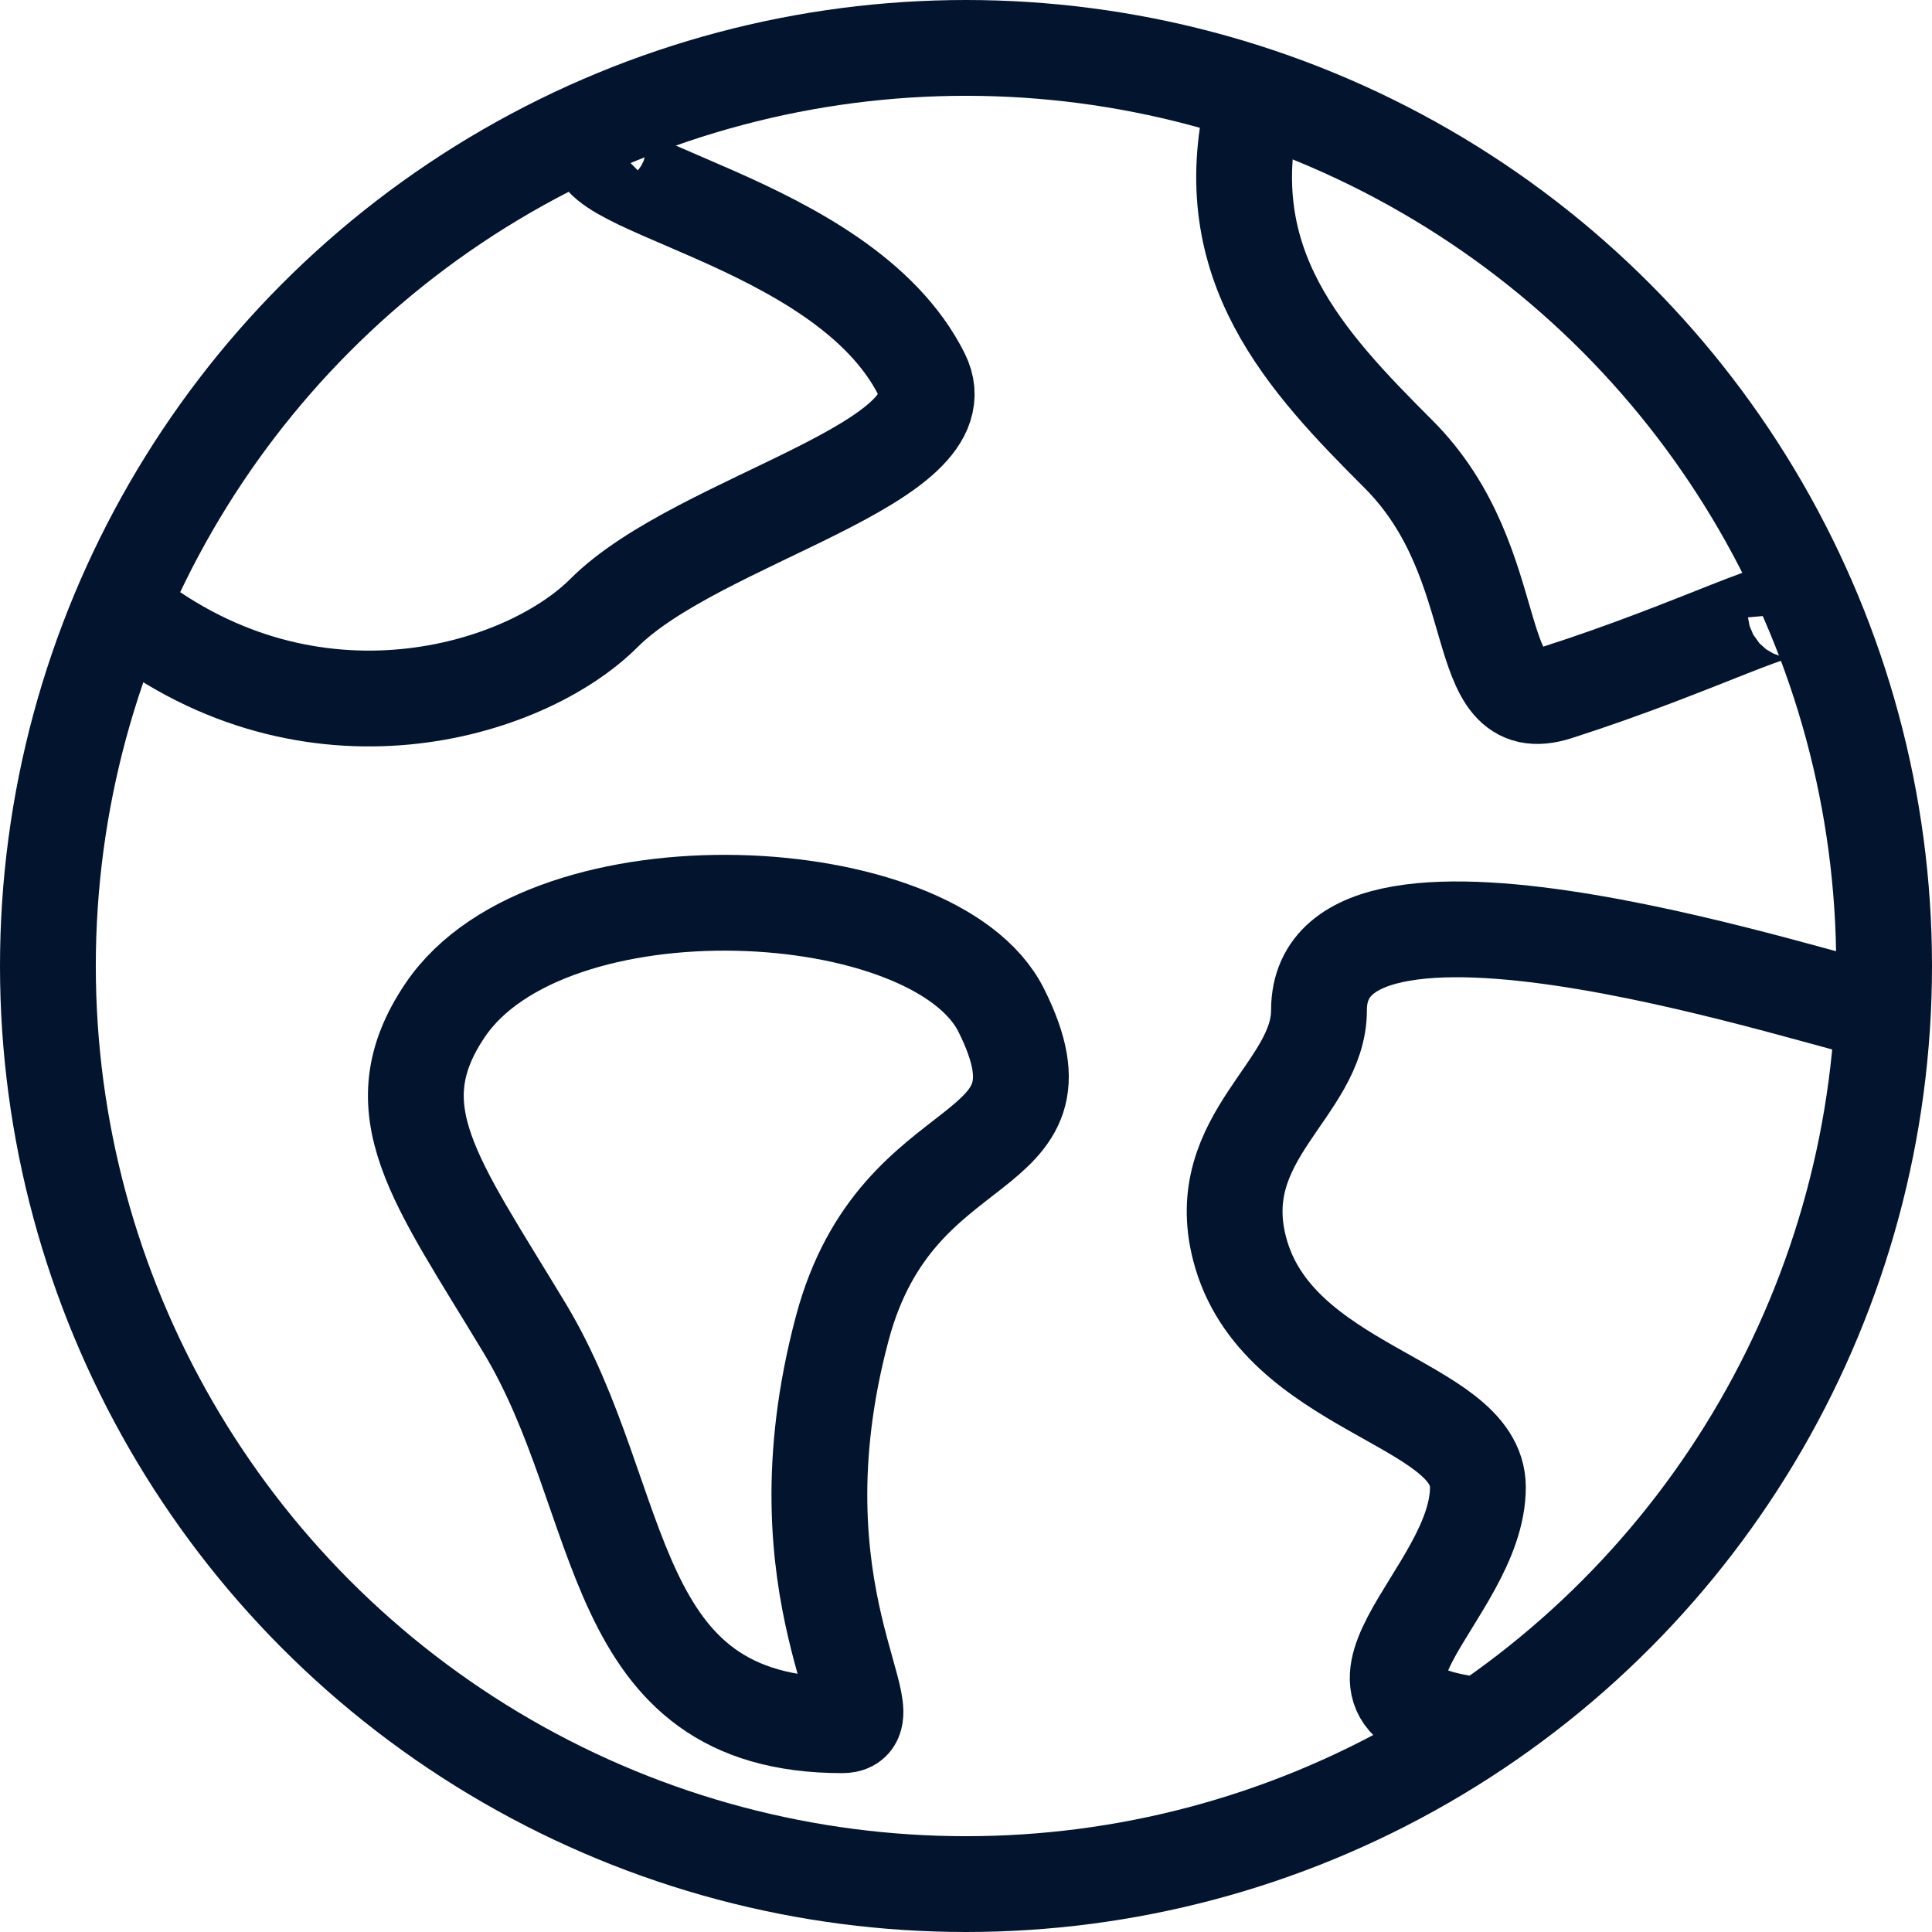
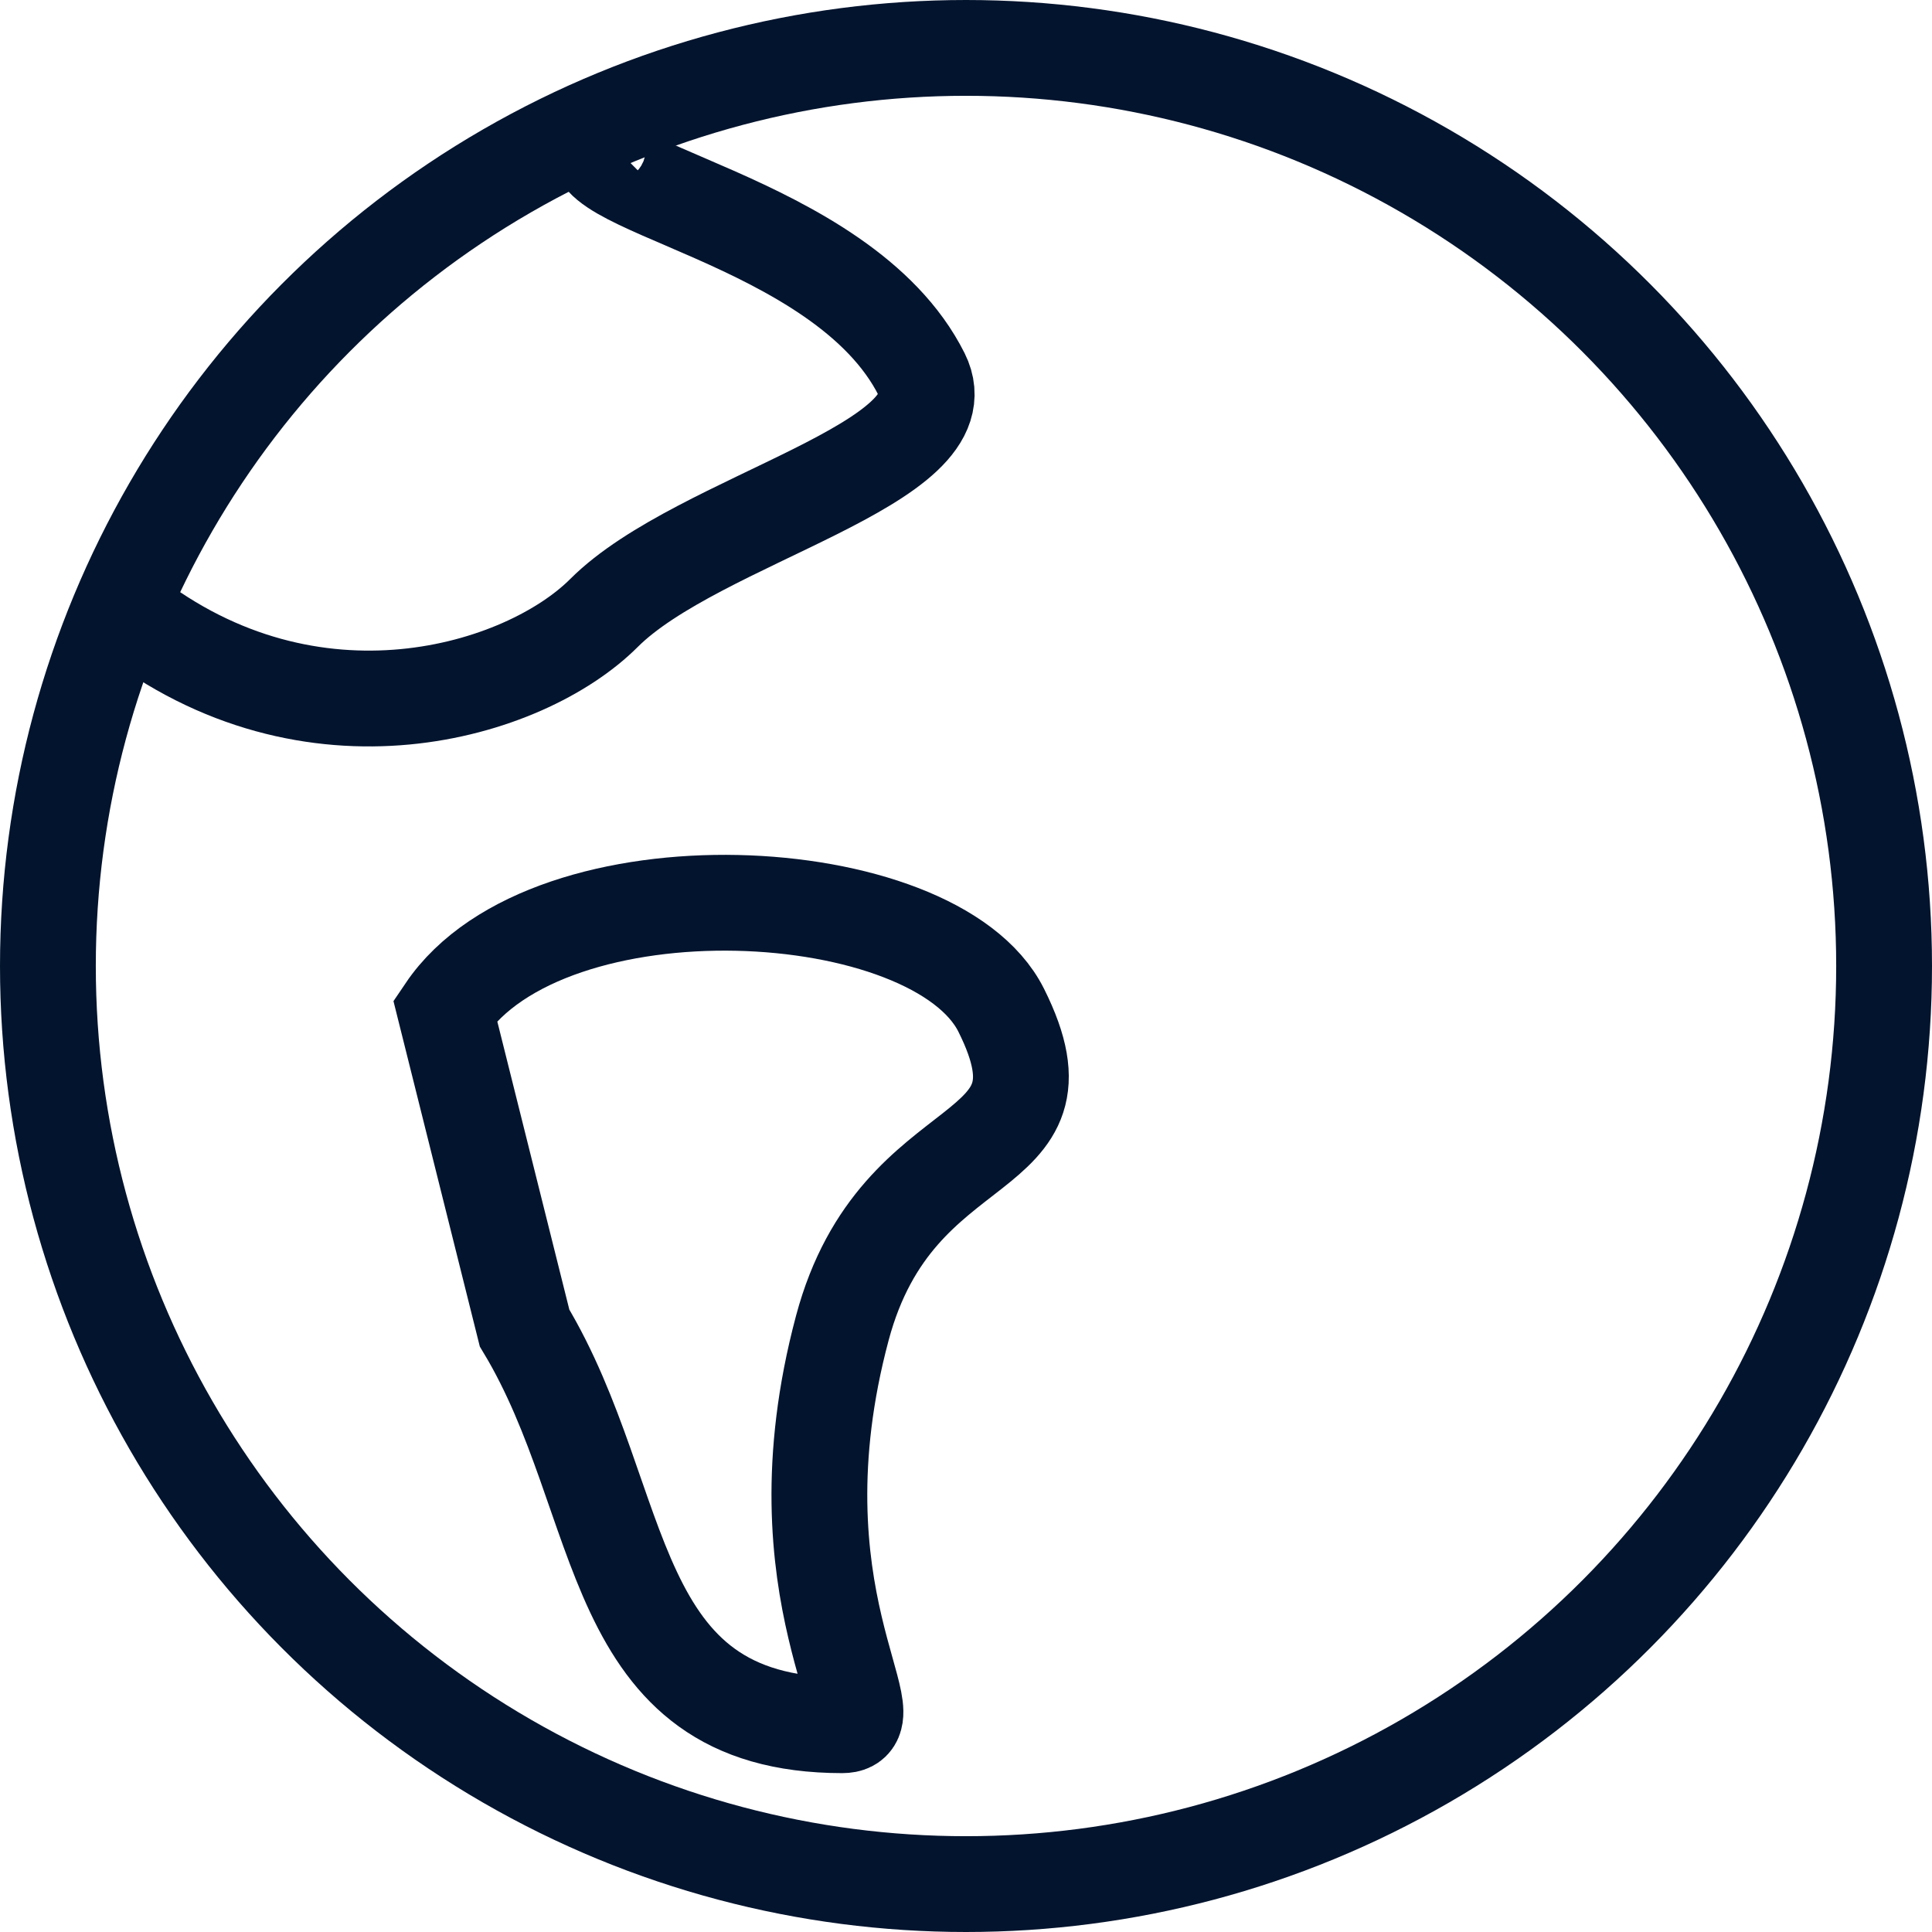
<svg xmlns="http://www.w3.org/2000/svg" width="48.4" height="48.4" viewBox="0 0 48.4 48.4">
  <g id="earth" transform="translate(-407.3 -503.124)">
    <circle id="Ellipse_434" data-name="Ellipse 434" cx="23" cy="23" r="23" transform="translate(408.5 504.324)" fill="none" stroke="#03142e" stroke-miterlimit="10" stroke-width="2.4" />
-     <path id="Path_72840" data-name="Path 72840" d="M413.865,517.84c2.591-3.841,12.266-3.33,13.931,0,1.99,3.98-2.591,2.764-3.98,7.961-1.793,6.711,1.3,9.951,0,9.951-5.971,0-5.326-5.581-7.961-9.951C413.618,522.089,412.187,520.325,413.865,517.84Z" transform="translate(4.586 10.592)" fill="none" stroke="#03142e" stroke-miterlimit="10" stroke-width="2.4" />
-     <path id="Path_72841" data-name="Path 72841" d="M439.483,517.507c-.723,0-13.932-4.556-13.932,0,0,1.99-2.715,3.161-1.99,5.971.912,3.545,5.961,3.835,5.971,5.971.012,2.717-4.528,5.431,0,5.971" transform="translate(14.792 10.924)" fill="none" stroke="#03142e" stroke-miterlimit="10" stroke-width="2.4" />
-     <path id="Path_72842" data-name="Path 72842" d="M423.781,505.1c-.955,4.02,1.313,6.428,3.642,8.757,2.786,2.786,1.712,6.707,3.98,5.971,3.6-1.154,5.931-2.428,5.971-1.99" transform="translate(14.91 0.643)" fill="none" stroke="#03142e" stroke-miterlimit="10" stroke-width="2.4" />
+     <path id="Path_72840" data-name="Path 72840" d="M413.865,517.84c2.591-3.841,12.266-3.33,13.931,0,1.99,3.98-2.591,2.764-3.98,7.961-1.793,6.711,1.3,9.951,0,9.951-5.971,0-5.326-5.581-7.961-9.951Z" transform="translate(4.586 10.592)" fill="none" stroke="#03142e" stroke-miterlimit="10" stroke-width="2.4" />
    <path id="Path_72843" data-name="Path 72843" d="M409.5,517.441c4.613,3.612,9.951,1.99,11.941,0,2.366-2.366,9.073-3.744,7.961-5.971-1.99-3.98-9.215-4.727-7.961-5.971" transform="translate(0.99 1.039)" fill="none" stroke="#03142e" stroke-miterlimit="10" stroke-width="2.4" />
  </g>
</svg>